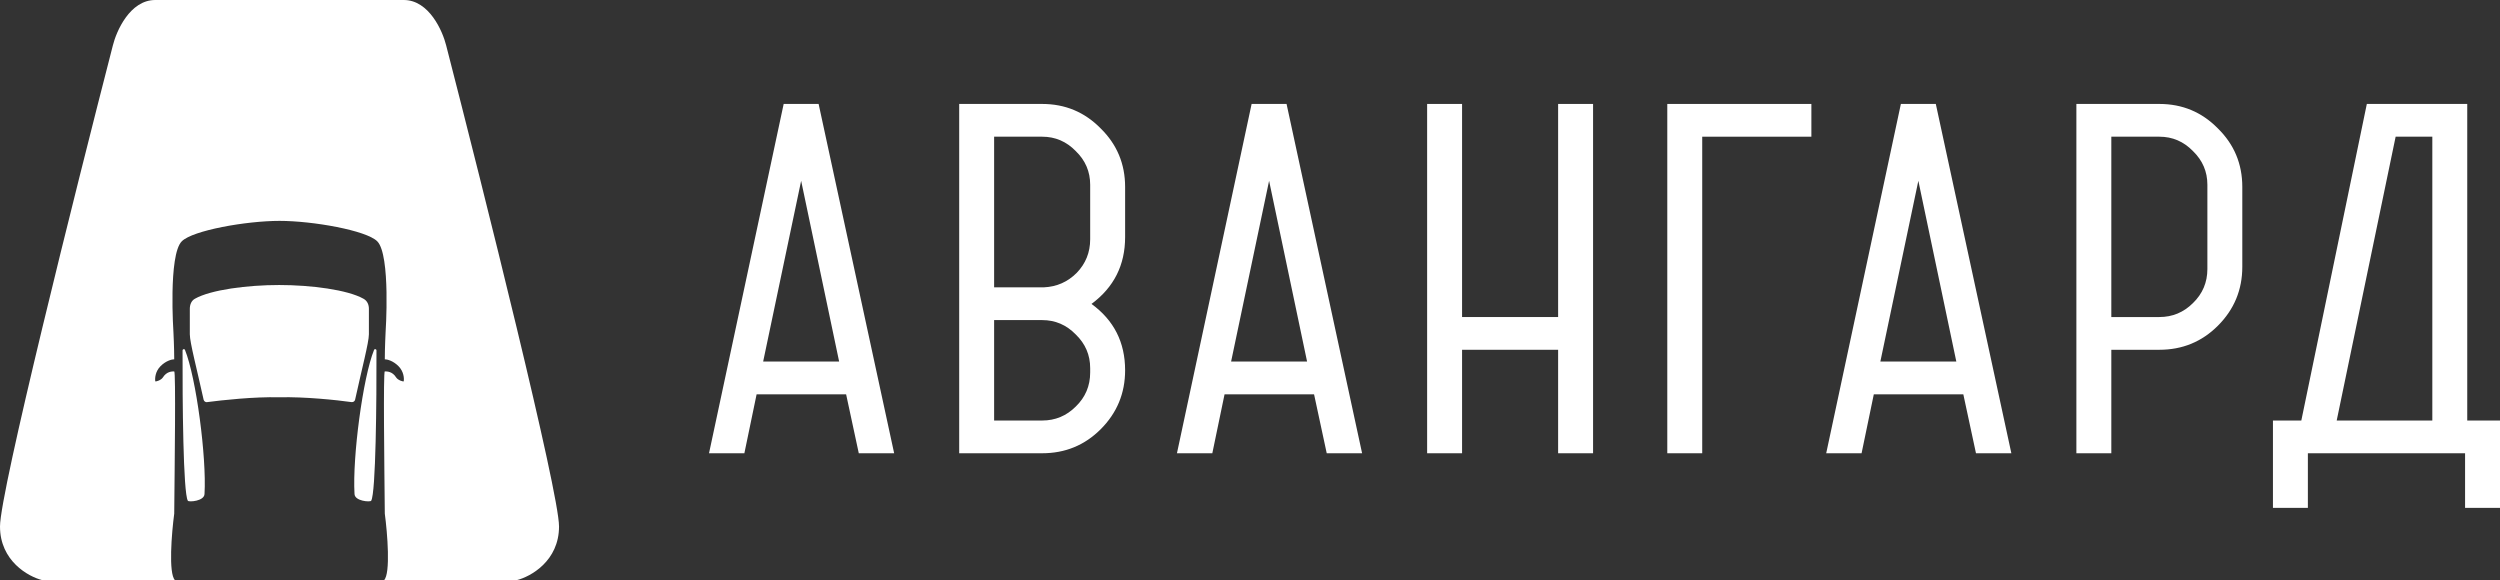
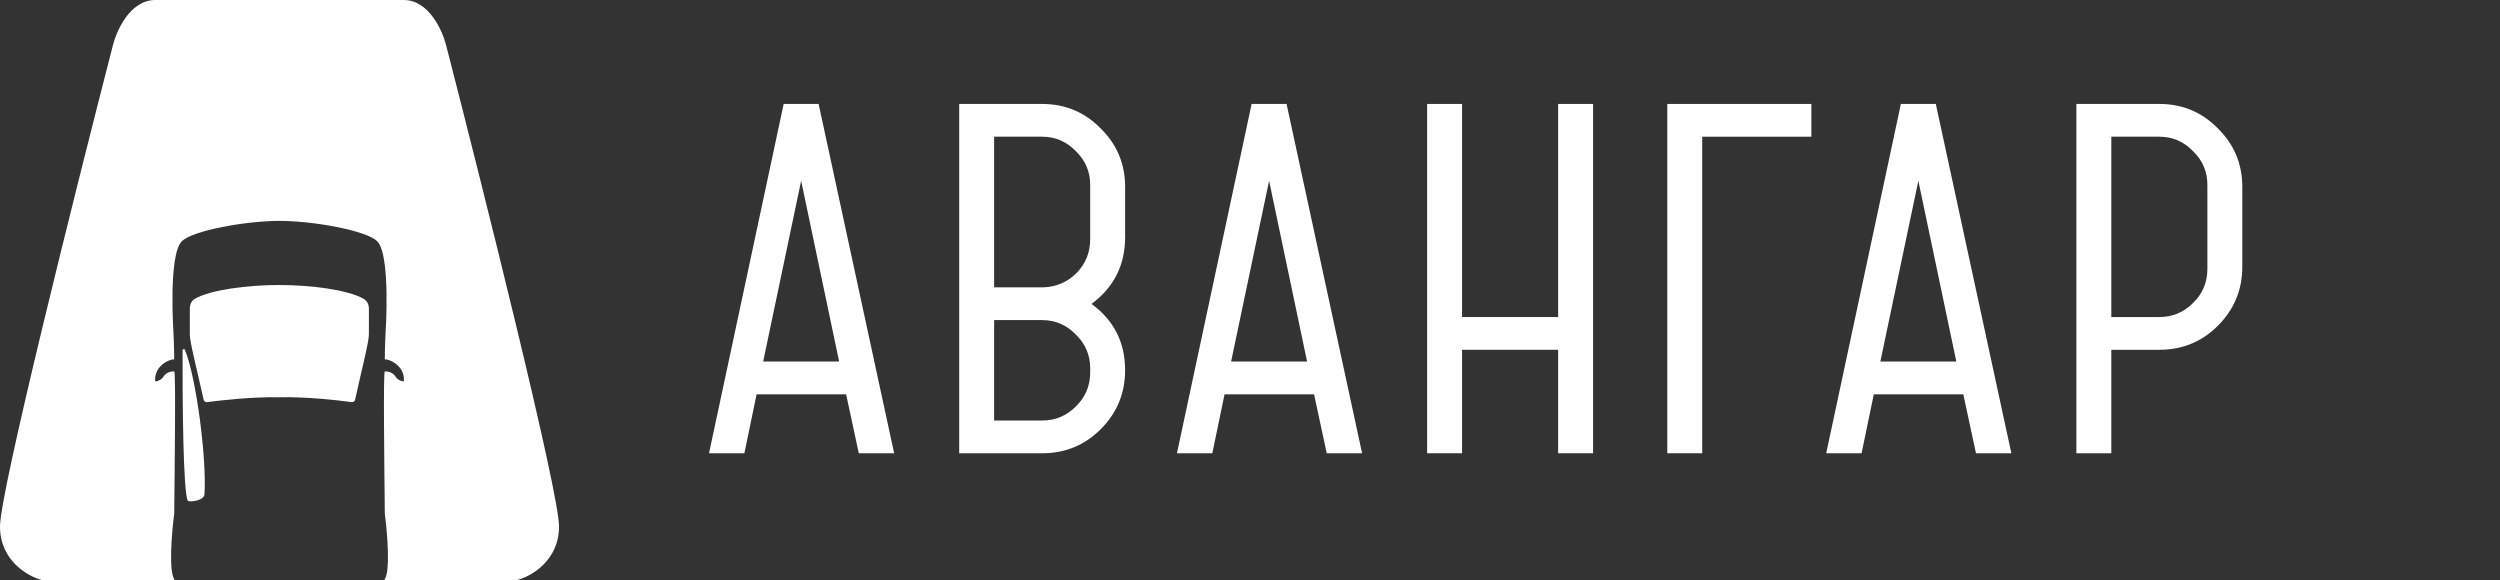
<svg xmlns="http://www.w3.org/2000/svg" width="168" height="39" viewBox="0 0 168 39" fill="none">
  <rect x="0" y="0" width="168" height="39" fill="#333333" stroke="none" />
  <path d="M12.624 33.651C12.308 33.142 12.258 26.941 12.268 23.555C12.268 23.454 12.39 23.423 12.431 23.515C13.184 25.375 13.886 30.723 13.744 33.183C13.744 33.681 12.685 33.752 12.624 33.651Z" fill="white" />
  <path d="M37.567 35.379C37.567 37.697 35.663 38.754 34.716 38.988H25.808C26.256 38.541 26.032 35.816 25.859 34.515C25.828 31.292 25.747 24.958 25.859 24.958C26.012 24.958 26.368 24.958 26.622 25.365C26.744 25.558 27.131 25.67 27.131 25.619C27.162 25.436 27.142 24.969 26.775 24.603C26.409 24.237 26.012 24.145 25.859 24.145C25.859 23.372 25.91 22.366 25.91 22.366C25.91 22.366 26.266 17.13 25.35 16.215C24.617 15.483 21.023 14.843 18.783 14.843C16.544 14.843 12.95 15.483 12.217 16.215C11.3 17.13 11.657 22.366 11.657 22.366C11.657 22.366 11.708 23.372 11.708 24.145C11.555 24.145 11.158 24.237 10.791 24.603C10.425 24.969 10.405 25.436 10.435 25.619C10.435 25.67 10.822 25.558 10.944 25.365C11.199 24.958 11.555 24.958 11.708 24.958C11.82 24.958 11.738 31.292 11.708 34.515C11.535 35.816 11.311 38.541 11.759 38.988H2.851C1.904 38.754 0 37.697 0 35.379C0 33.061 5.06 12.86 7.585 3.05C7.819 2.104 8.725 0 10.435 0H27.131C28.842 0 29.748 2.104 29.982 3.05C32.507 12.86 37.567 33.061 37.567 35.379Z" fill="white" />
  <path d="M24.79 20.75V22.468C24.79 23.006 24.301 24.857 23.863 26.86C23.843 26.961 23.741 27.032 23.629 27.022C22.611 26.88 20.494 26.656 18.773 26.697C17.053 26.656 14.935 26.89 13.917 27.022C13.815 27.043 13.713 26.971 13.683 26.86C13.245 24.857 12.756 23.017 12.756 22.468V20.75C12.756 20.475 12.858 20.211 13.092 20.079C14.161 19.469 16.635 19.153 18.763 19.153C20.891 19.153 23.354 19.469 24.433 20.079C24.688 20.221 24.79 20.485 24.79 20.75Z" fill="white" />
-   <path d="M24.943 33.651C25.258 33.142 25.309 26.941 25.299 23.555C25.299 23.454 25.177 23.423 25.136 23.515C24.383 25.375 23.68 30.723 23.823 33.183C23.823 33.681 24.881 33.752 24.943 33.651Z" fill="white" />
  <path d="M55.011 6.985L60.087 30.459H57.71L56.859 26.498H50.844L50.022 30.459H47.646L52.663 6.985H55.011ZM53.837 12.15L51.284 24.297H56.39L53.837 12.15Z" fill="white" />
-   <path d="M64.458 30.459V6.985H70.033C71.578 6.985 72.889 7.533 73.965 8.629C75.06 9.704 75.608 11.015 75.608 12.56V15.935C75.608 17.813 74.855 19.309 73.348 20.424C74.855 21.52 75.608 23.006 75.608 24.884C75.608 26.43 75.06 27.75 73.965 28.846C72.889 29.921 71.578 30.459 70.033 30.459H64.458ZM66.805 9.186V19.309H70.15C71.011 19.27 71.744 18.947 72.351 18.341C72.957 17.715 73.26 16.962 73.26 16.081V12.414C73.26 11.533 72.938 10.78 72.292 10.154C71.666 9.509 70.913 9.186 70.033 9.186H66.805ZM66.805 21.51V28.259H70.033C70.913 28.259 71.666 27.946 72.292 27.32C72.938 26.694 73.26 25.931 73.26 25.031V24.738C73.26 23.857 72.938 23.104 72.292 22.478C71.666 21.833 70.913 21.51 70.033 21.51H66.805Z" fill="white" />
+   <path d="M64.458 30.459V6.985H70.033C71.578 6.985 72.889 7.533 73.965 8.629C75.06 9.704 75.608 11.015 75.608 12.56V15.935C75.608 17.813 74.855 19.309 73.348 20.424C74.855 21.52 75.608 23.006 75.608 24.884C75.608 26.43 75.06 27.75 73.965 28.846C72.889 29.921 71.578 30.459 70.033 30.459H64.458ZM66.805 9.186V19.309H70.15C71.011 19.27 71.744 18.947 72.351 18.341C72.957 17.715 73.26 16.962 73.26 16.081V12.414C73.26 11.533 72.938 10.78 72.292 10.154C71.666 9.509 70.913 9.186 70.033 9.186ZM66.805 21.51V28.259H70.033C70.913 28.259 71.666 27.946 72.292 27.32C72.938 26.694 73.26 25.931 73.26 25.031V24.738C73.26 23.857 72.938 23.104 72.292 22.478C71.666 21.833 70.913 21.51 70.033 21.51H66.805Z" fill="white" />
  <path d="M86.457 6.985L91.533 30.459H89.156L88.305 26.498H82.29L81.468 30.459H79.091L84.109 6.985H86.457ZM85.283 12.15L82.73 24.297H87.836L85.283 12.15Z" fill="white" />
  <path d="M104.706 30.459V23.505H98.251V30.459H95.903V6.985H98.251V21.305H104.706V6.985H107.054V30.459H104.706Z" fill="white" />
  <path d="M112.042 30.459V6.985H121.725V9.186H114.389V30.459H112.042Z" fill="white" />
  <path d="M130.086 6.985L135.163 30.459H132.786L131.935 26.498H125.92L125.098 30.459H122.721L127.739 6.985H130.086ZM128.913 12.15L126.36 24.297H131.465L128.913 12.15Z" fill="white" />
  <path d="M139.533 30.459V6.985H145.108C146.654 6.985 147.964 7.533 149.04 8.629C150.136 9.704 150.683 11.015 150.683 12.56V17.93C150.683 19.476 150.136 20.796 149.04 21.891C147.964 22.967 146.654 23.505 145.108 23.505H141.881V30.459H139.533ZM141.881 9.186V21.305H145.108C145.989 21.305 146.742 20.991 147.368 20.366C148.013 19.74 148.336 18.977 148.336 18.077V12.414C148.336 11.533 148.013 10.78 147.368 10.154C146.742 9.509 145.989 9.186 145.108 9.186H141.881Z" fill="white" />
-   <path d="M152.742 28.259H154.649L159.051 6.985H165.799V28.259H168V34.127H165.653V30.459H155.089V34.127H152.742V28.259ZM160.987 9.186L157.026 28.259H163.452V9.186H160.987Z" fill="white" />
</svg>